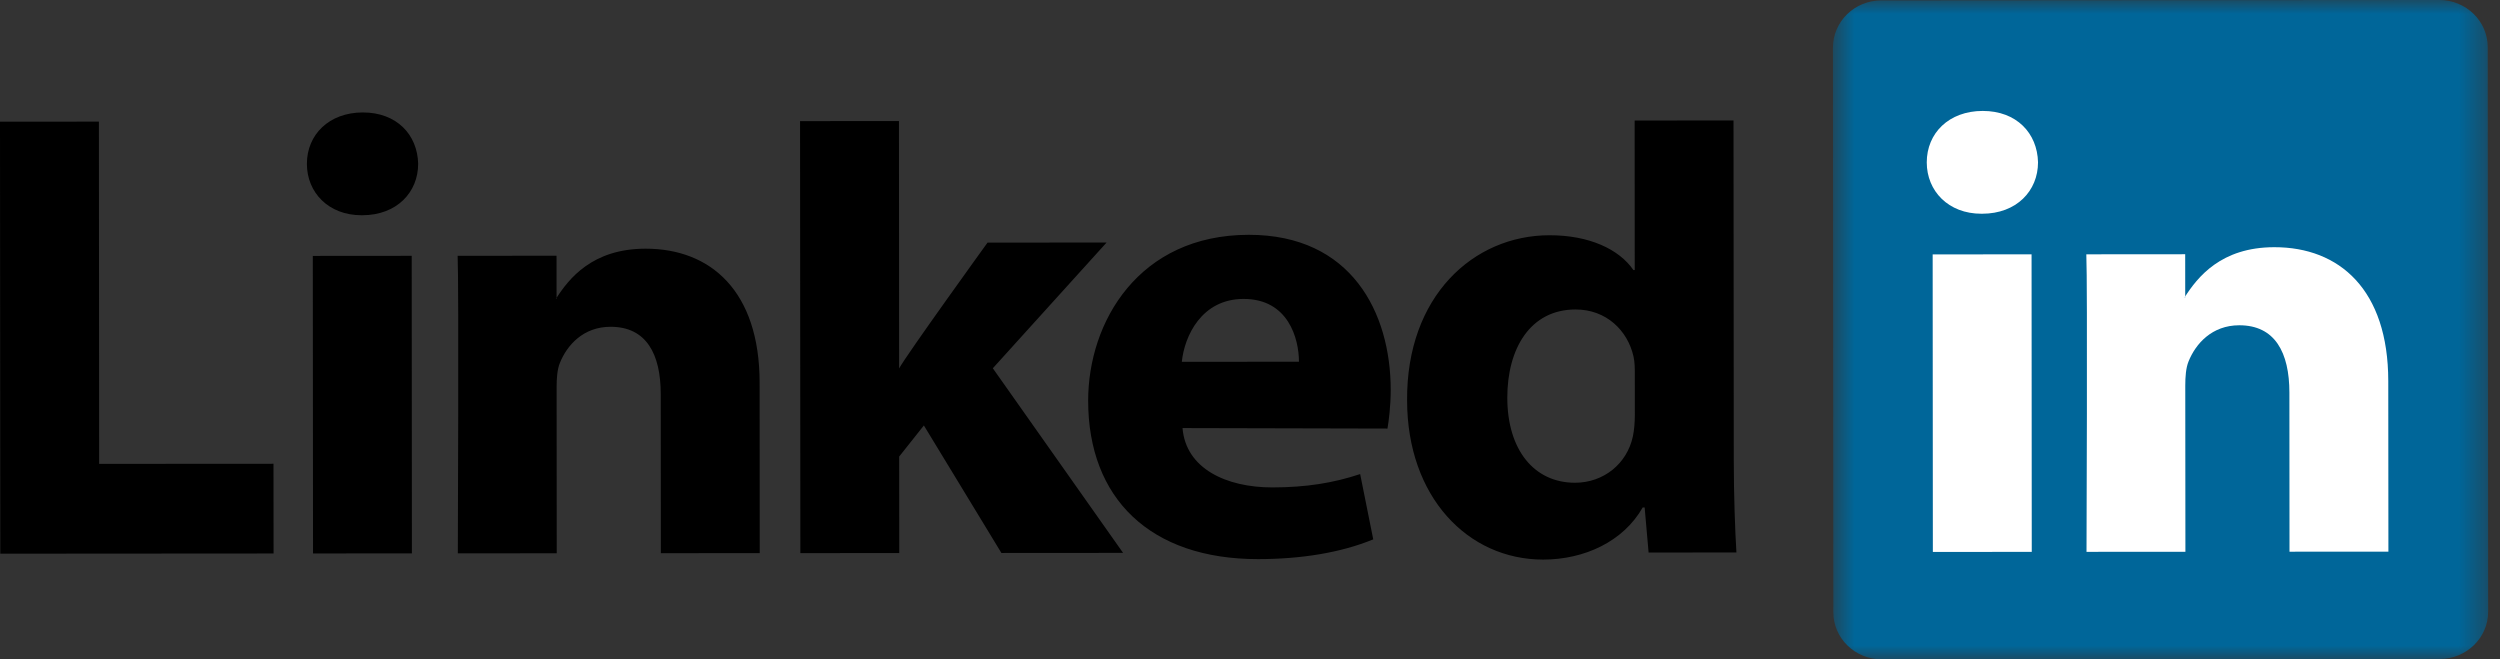
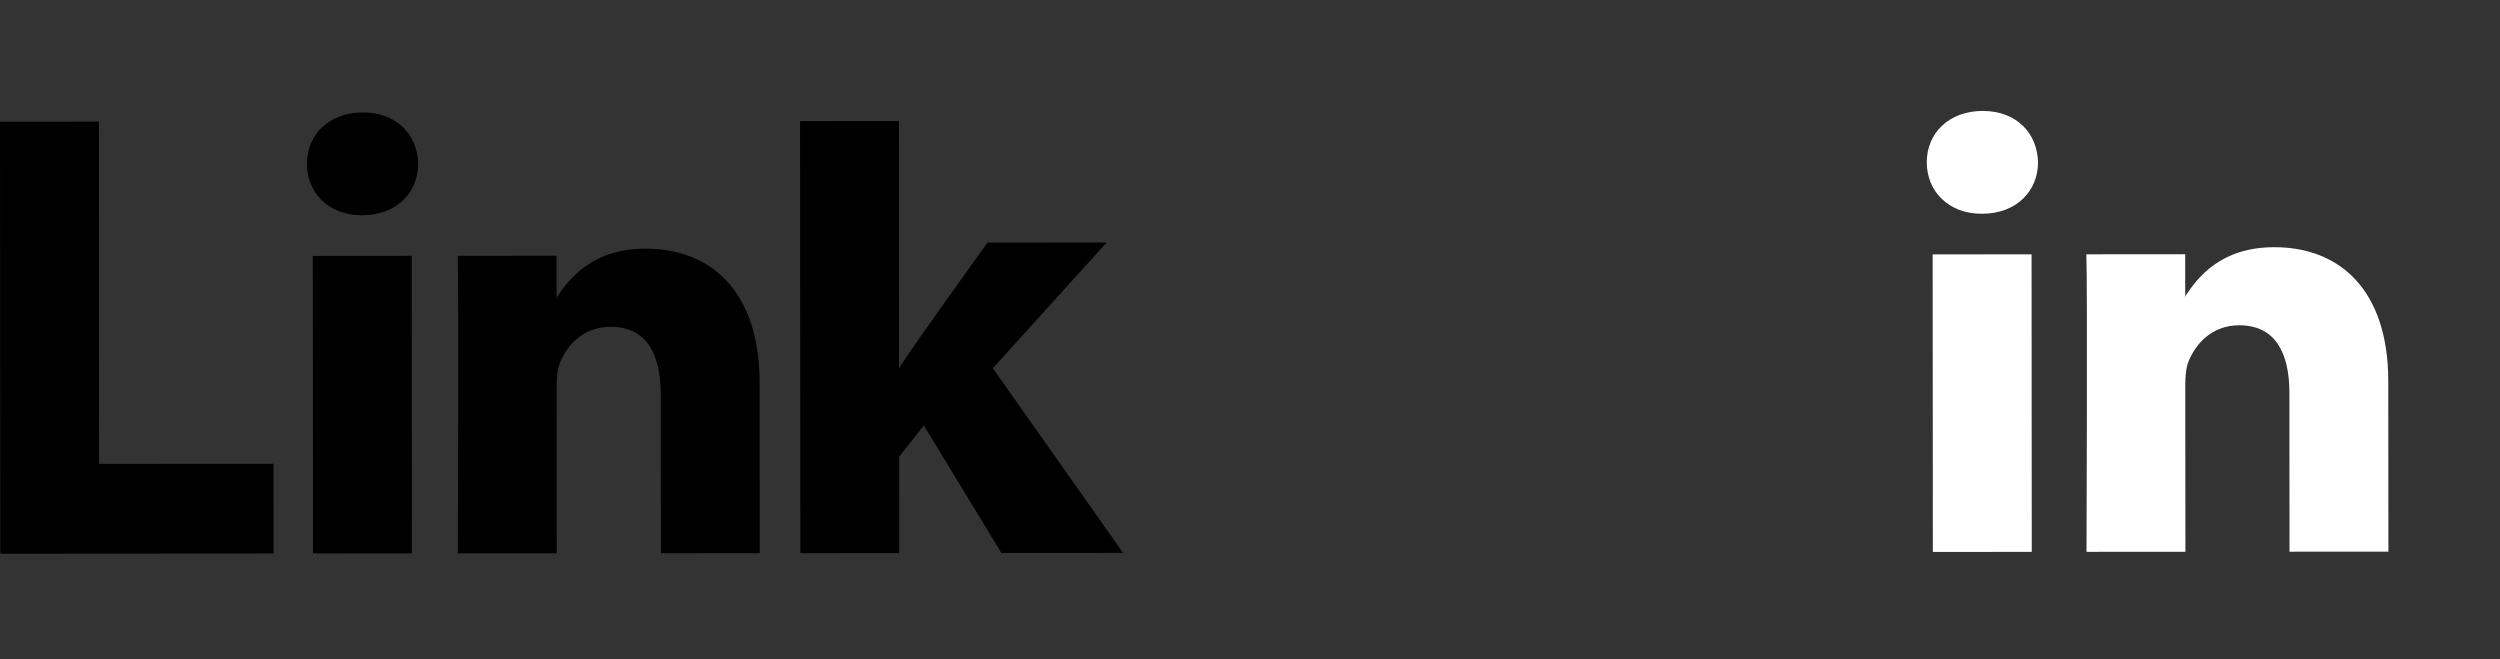
<svg xmlns="http://www.w3.org/2000/svg" xmlns:xlink="http://www.w3.org/1999/xlink" width="91px" height="24px" viewBox="0 0 91 24" version="1.1">
  <rect x="0" y="0" width="91" height="24" fill="#333333" stroke="none" />
  <title>编组</title>
  <desc>Created with Sketch.</desc>
  <defs>
-     <polygon id="path-1" points="0.719 0 24.568 0 24.568 24 0.719 24" />
-   </defs>
+     </defs>
  <g id="页面-1" stroke="none" stroke-width="1" fill="none" fill-rule="evenodd">
    <g id="-" transform="translate(-400, -4536)">
      <g id="编组" transform="translate(400, 4536)">
        <g transform="translate(66, 0)">
          <mask id="mask-2" fill="white">
            <use xlink:href="#path-1" />
          </mask>
          <g id="Clip-2" />
-           <path d="M0.719,1.734 C0.718,0.786 1.507,0.015 2.479,0.015 L22.791,-0 C23.764,-0 24.553,0.769 24.553,1.717 L24.568,22.267 C24.569,23.216 23.781,23.985 22.807,23.986 L2.496,24 C1.523,24.001 0.734,23.233 0.733,22.284 L0.719,1.734 Z" id="Fill-1" fill="#006699" mask="url(#mask-2)" />
        </g>
        <path d="M32.722,4.406 L29.122,4.409 L29.133,20.134 L32.733,20.131 L32.73,16.619 L33.629,15.486 L36.451,20.128 L40.88,20.125 L36.139,13.405 L40.28,8.828 L35.946,8.831 C35.946,8.831 32.989,12.926 32.728,13.411 L32.722,4.406 Z M16.665,20.142 L20.265,20.139 L20.261,14.091 C20.261,13.767 20.284,13.444 20.379,13.213 C20.638,12.566 21.23,11.895 22.225,11.895 C23.528,11.894 24.05,12.887 24.051,14.342 L24.055,20.136 L27.654,20.134 L27.65,13.924 C27.647,10.597 25.87,9.051 23.501,9.052 C21.559,9.053 20.707,10.139 20.234,10.88 L20.259,10.88 L20.258,9.309 L16.658,9.311 C16.705,10.328 16.665,20.142 16.665,20.142 L16.665,20.142 Z M13.185,7.835 C14.441,7.834 15.221,7.002 15.221,5.962 C15.197,4.9 14.438,4.092 13.207,4.093 C11.975,4.094 11.17,4.903 11.171,5.965 C11.172,7.005 11.954,7.836 13.162,7.835 L13.185,7.835 Z M14.993,20.143 L14.986,9.312 L11.386,9.315 L11.394,20.146 L14.993,20.143 Z M0.011,20.154 L9.958,20.147 L9.955,16.881 L3.609,16.885 L3.6,4.427 L0,4.429 L0.011,20.154 Z" id="Fill-3" fill="#000000" />
-         <path d="M59.508,15.099 C59.508,15.376 59.485,15.654 59.437,15.884 C59.225,16.878 58.373,17.571 57.331,17.572 C55.839,17.573 54.867,16.372 54.866,14.478 C54.864,12.7 55.693,11.266 57.35,11.265 C58.464,11.264 59.245,12.026 59.459,12.973 C59.507,13.181 59.507,13.412 59.507,13.62 L59.508,15.099 Z M59.501,4.388 L59.504,9.831 L59.457,9.831 C58.935,9.07 57.845,8.562 56.402,8.563 C53.63,8.565 51.192,10.784 51.218,14.573 C51.221,18.085 53.425,20.37 56.172,20.369 C57.664,20.368 59.085,19.719 59.795,18.471 L59.865,18.471 L60.009,20.112 L63.206,20.11 C63.158,19.347 63.11,18.03 63.109,16.737 L63.1,4.385 L59.5,4.387 L59.501,4.388 Z M43.018,13.17 C43.112,12.246 43.728,10.882 45.267,10.881 C46.901,10.88 47.281,12.335 47.282,13.167 L43.019,13.17 L43.018,13.17 Z M50.504,15.6 C50.551,15.323 50.622,14.789 50.622,14.185 C50.619,11.386 49.196,8.544 45.454,8.547 C41.452,8.55 39.607,11.717 39.609,14.588 C39.611,18.139 41.862,20.354 45.794,20.352 C47.358,20.351 48.801,20.12 49.986,19.633 L49.51,17.256 C48.539,17.579 47.545,17.741 46.313,17.742 C44.632,17.743 43.163,17.054 43.044,15.582 L50.504,15.6 Z" id="Fill-5" fill="#000000" />
        <path d="M75.949,20.087 L79.549,20.085 L79.544,14.037 C79.544,13.713 79.568,13.39 79.662,13.159 C79.922,12.511 80.514,11.841 81.509,11.84 C82.811,11.839 83.333,12.832 83.334,14.289 L83.338,20.082 L86.938,20.08 L86.933,13.87 C86.931,10.543 85.154,8.996 82.786,8.998 C80.844,8.999 79.992,10.085 79.518,10.825 L79.542,10.824 L79.541,9.254 L75.942,9.257 C75.989,10.273 75.949,20.087 75.949,20.087 Z M72.148,7.78 C73.404,7.78 74.184,6.947 74.184,5.908 C74.159,4.845 73.401,4.037 72.17,4.038 C70.937,4.039 70.134,4.848 70.134,5.911 C70.135,6.95 70.916,7.781 72.125,7.78 L72.148,7.78 Z M73.956,20.088 L73.949,9.258 L70.349,9.26 L70.356,20.091 L73.957,20.088 L73.956,20.088 Z" id="Fill-7" fill="#FFFFFF" />
      </g>
    </g>
  </g>
</svg>